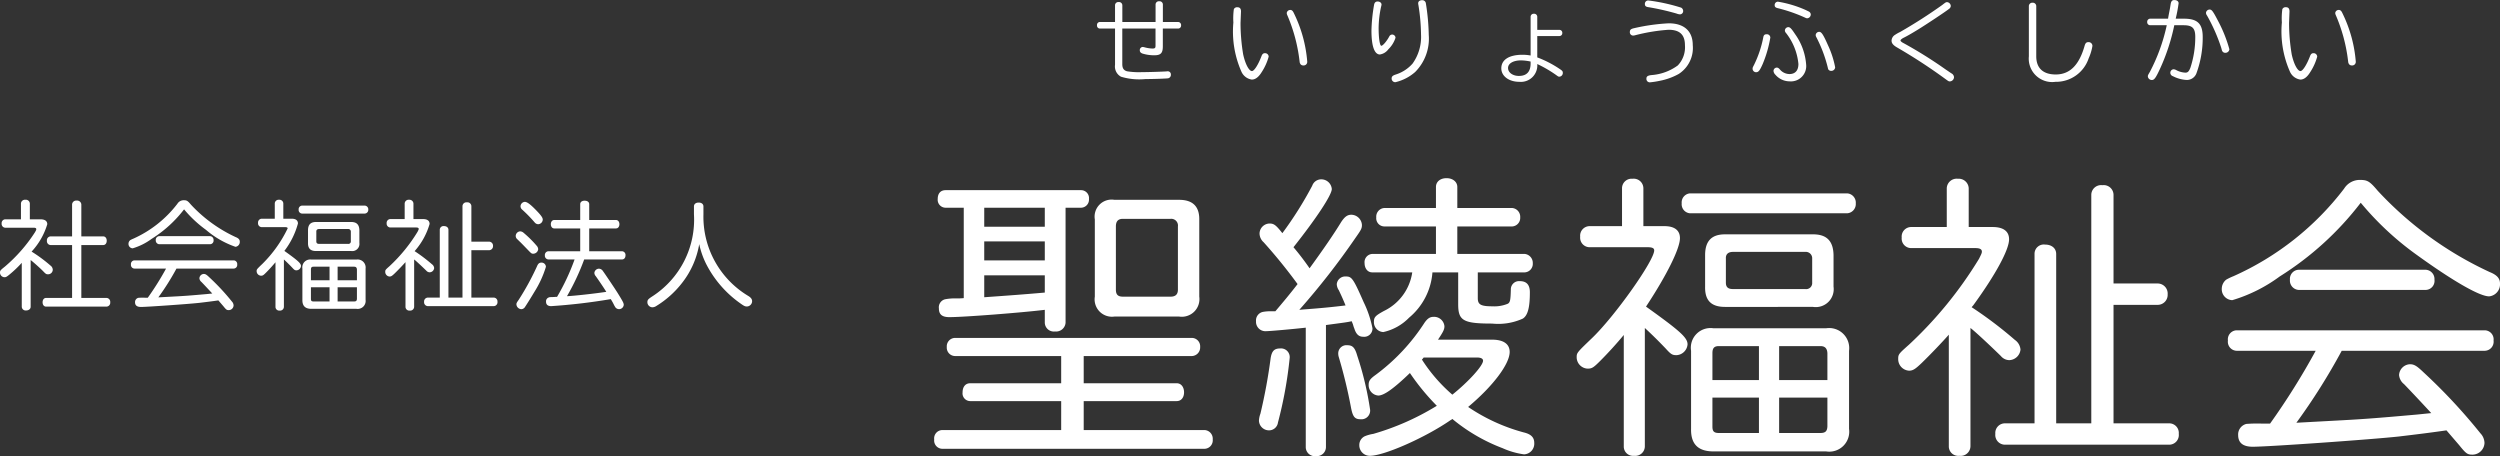
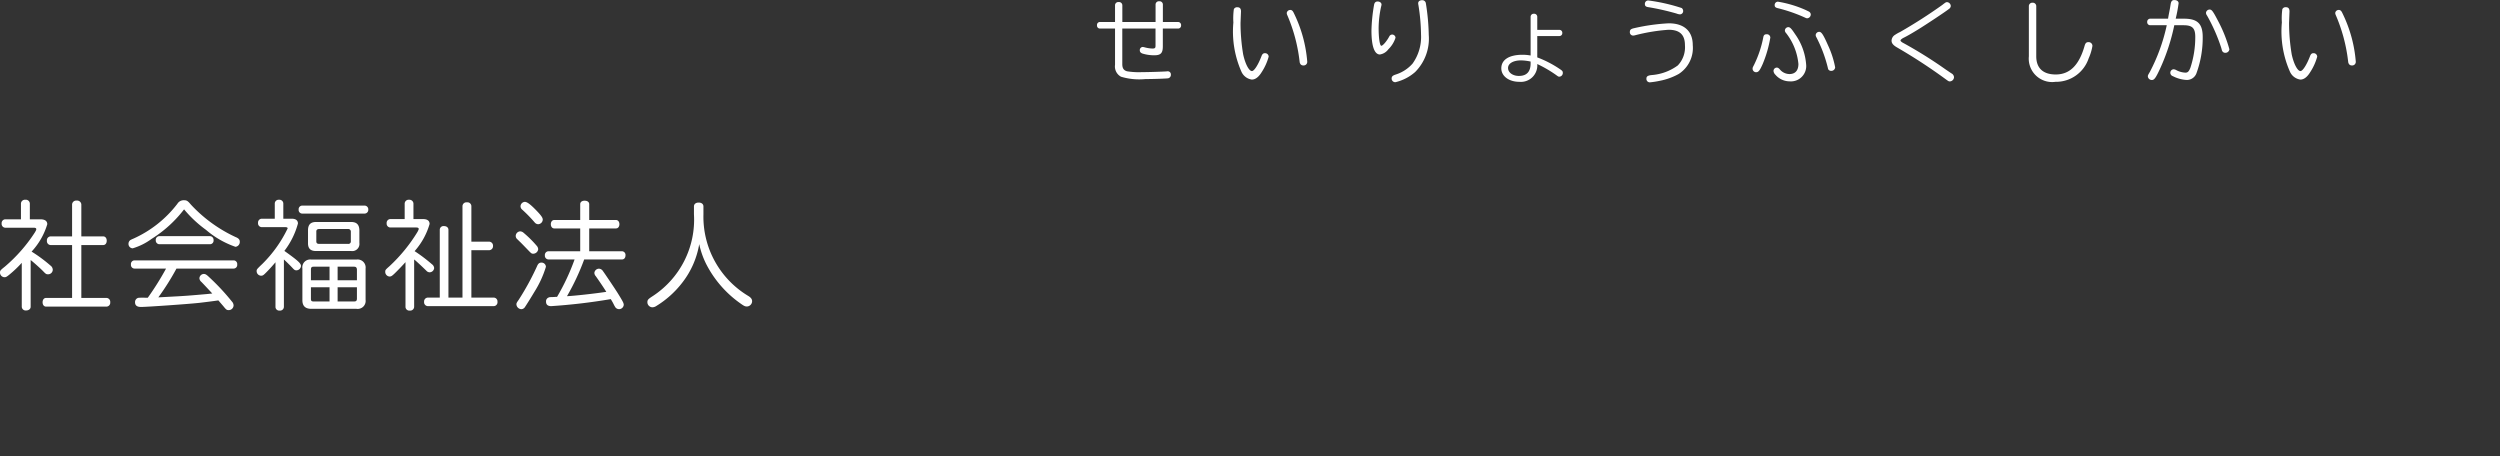
<svg xmlns="http://www.w3.org/2000/svg" width="213.63" height="38.975" viewBox="0 0 213.63 38.975">
  <rect x="0" y="0" width="213.63" height="38.975" fill="#333333" stroke="none" />
  <g id="グループ_80" data-name="グループ 80" transform="translate(-160.27 -6577.485)">
-     <path id="パス_964" data-name="パス 964" d="M-51.5-19.525a1.455,1.455,0,0,0-1.675,1.675v6.6A1.482,1.482,0,0,0-51.5-9.55h5.525a1.507,1.507,0,0,0,1.725-1.7v-6.625q0-1.65-1.725-1.65Zm.125,2.275c0-.45.2-.65.6-.65H-46.7a.574.574,0,0,1,.625.65v5.4c0,.4-.2.6-.625.6h-4.075c-.425,0-.6-.175-.6-.6Zm-4.3-1.6h1.325a.692.692,0,0,0,.675-.75.678.678,0,0,0-.675-.75H-65.925c-.425,0-.675.275-.675.75a.678.678,0,0,0,.675.75h1.55v7.725a5.656,5.656,0,0,1-.675.025,4.3,4.3,0,0,0-.925.075.706.706,0,0,0-.525.775c0,.525.275.75.9.75,1.225,0,6.1-.375,8.15-.625v1.1a.774.774,0,0,0,.875.75.811.811,0,0,0,.9-.75Zm-1.775,0v1.625h-5.175V-18.85Zm0,2.875v1.625h-5.175v-1.625Zm0,2.9V-11.6c-1.675.15-3.4.275-5.175.4v-1.875Zm3.325,6.9h9.25a.734.734,0,0,0,.7-.775.719.719,0,0,0-.7-.775h-20.25a.719.719,0,0,0-.7.775.719.719,0,0,0,.7.775h9.075V-3.85h-7.775c-.4,0-.65.3-.65.775a.661.661,0,0,0,.65.75h7.775V.15H-66.225a.709.709,0,0,0-.675.8.709.709,0,0,0,.675.8h22.45A.724.724,0,0,0-43.1.95a.739.739,0,0,0-.675-.8h-10.35V-2.325h7.95c.375,0,.625-.3.625-.75s-.25-.775-.625-.775h-7.95ZM-37.925-10h-.15a3.462,3.462,0,0,0-.725.05.744.744,0,0,0-.6.8.8.8,0,0,0,.85.85c.325,0,2.275-.175,3.4-.3V1.625a.774.774,0,0,0,.875.75.78.78,0,0,0,.85-.75V-8.825c1.675-.225,1.725-.225,2.2-.325l.1.25.075.25a1.722,1.722,0,0,1,.075.2c.15.425.375.625.725.625a.705.705,0,0,0,.8-.725,9.015,9.015,0,0,0-.75-2.225c-.9-2.05-1.025-2.2-1.525-2.2a.729.729,0,0,0-.775.65.964.964,0,0,0,.175.525c.175.375.3.625.575,1.3-1.025.125-1.975.225-3.675.35l-.275.025a63.236,63.236,0,0,0,4.8-6.15c.475-.675.55-.8.55-1.1a.926.926,0,0,0-.9-.875c-.35,0-.575.175-.875.625-.625,1.025-1.5,2.3-2.7,3.95a22.107,22.107,0,0,0-1.375-1.8c2-2.525,3.275-4.475,3.275-4.975a.9.9,0,0,0-.9-.825.814.814,0,0,0-.775.55,31.422,31.422,0,0,1-2.55,4.05c-.55-.7-.725-.825-1.1-.825a.876.876,0,0,0-.85.85,1.024,1.024,0,0,0,.35.75,44.893,44.893,0,0,1,2.9,3.575c-.675.875-1.2,1.5-1.9,2.325ZM-23.85-7.575c.45-.675.55-.875.55-1.15a.888.888,0,0,0-.925-.8c-.325,0-.525.15-.775.5A16.97,16.97,0,0,1-29.2-4.55c-.45.325-.575.5-.575.825a.89.89,0,0,0,.825.925c.475,0,1.3-.575,2.7-1.925a19.616,19.616,0,0,0,2.3,2.8,21.9,21.9,0,0,1-5.425,2.4,3.146,3.146,0,0,0-.725.2.822.822,0,0,0-.475.75.9.9,0,0,0,.9.925c1.225,0,4.775-1.575,6.9-3.05a.523.523,0,0,0,.15-.1,15.127,15.127,0,0,0,4.3,2.5,6.59,6.59,0,0,0,1.825.525.911.911,0,0,0,.875-.975c0-.475-.275-.75-.9-.9a15.742,15.742,0,0,1-4.75-2.175c2.125-1.775,3.55-3.675,3.55-4.7,0-.675-.525-1.05-1.5-1.05Zm3.325,1.525c.35,0,.525.1.525.275,0,.425-1.25,1.8-2.625,2.9a13.788,13.788,0,0,1-2.6-3,.934.934,0,0,0,.15-.175Zm-3.5-12.775H-28.45a.739.739,0,0,0-.675.8.7.7,0,0,0,.675.775h4.425v2.35h-5.45a.7.7,0,0,0-.65.775c0,.475.275.8.65.8h3.425a4.358,4.358,0,0,1-2.425,3.3c-.725.4-.85.525-.85.925a.84.84,0,0,0,.8.875,4.382,4.382,0,0,0,2.2-1.225,5.575,5.575,0,0,0,2-3.875h2.2V-10.6c0,1.4.425,1.65,2.9,1.65A5.086,5.086,0,0,0-16.6-9.375c.425-.275.6-.95.6-2.25,0-.625-.275-.95-.85-.95a.7.7,0,0,0-.775.725c-.025.85-.05,1.075-.25,1.2a2.985,2.985,0,0,1-1.325.225c-1,0-1.25-.15-1.25-.7v-2.2h4.025a.731.731,0,0,0,.675-.775.773.773,0,0,0-.675-.8H-22.2v-2.35h4.7a.731.731,0,0,0,.675-.775.755.755,0,0,0-.675-.8h-4.7v-1.8c0-.425-.375-.75-.925-.75-.525,0-.9.3-.9.75Zm-13.3,12c-.525,0-.725.225-.825.825a46.168,46.168,0,0,1-.875,4.75,1.972,1.972,0,0,0-.125.6.86.86,0,0,0,.875.825.771.771,0,0,0,.75-.675,35.439,35.439,0,0,0,1-5.5A.743.743,0,0,0-37.325-6.825ZM-31.6-7.1a.7.7,0,0,0-.775.675,1.047,1.047,0,0,0,.05.35,42.887,42.887,0,0,1,1.05,4.35c.15.75.325.95.8.95a.743.743,0,0,0,.825-.8A26.884,26.884,0,0,0-30.75-6.2C-30.95-6.9-31.15-7.1-31.6-7.1ZM-.325-8.55a1.681,1.681,0,0,0-1.9,1.925V.05c-.025,1.3.6,1.925,1.925,1.925H9.325A1.706,1.706,0,0,0,11.275.05V-6.625A1.716,1.716,0,0,0,9.325-8.55ZM5.3-7.025H8.825c.4,0,.575.2.6.6v2.3H5.3Zm-5.7,2.9v-2.3c0-.425.15-.6.55-.6H3.575v2.9Zm5.7,1.5H9.425V-.15C9.4.25,9.25.4,8.825.4H5.3Zm-1.725,0V.4H.15C-.275.4-.4.25-.4-.15V-2.625Zm-2.9-13.95c-1.15,0-1.7.575-1.7,1.775v2.7c-.025,1.175.525,1.725,1.7,1.725H8.2A1.532,1.532,0,0,0,9.95-12.1v-2.7c-.025-1.2-.575-1.775-1.75-1.775ZM.75-14.5c-.025-.375.2-.575.6-.575H7.525a.545.545,0,0,1,.6.575v2.05a.516.516,0,0,1-.6.55H1.35c-.425,0-.6-.175-.6-.55ZM-6.175-8.575c.7.65,1.2,1.15,1.775,1.75.45.5.575.575.925.575a1,1,0,0,0,.95-.925c0-.575-.65-1.15-3.55-3.225,1.75-2.65,2.9-4.95,2.9-5.85,0-.675-.475-1.025-1.325-1.025H-6.3v-3.25a.826.826,0,0,0-.925-.8.818.818,0,0,0-.9.8v3.25h-2.8a.814.814,0,0,0-.775.9.814.814,0,0,0,.775.9H-5.95c.4,0,.575.075.575.275,0,.875-3.4,5.675-5.35,7.525C-12-6.45-12-6.45-12-6.05a.979.979,0,0,0,.925.95c.375,0,.5-.075,1.075-.65.7-.7,1.425-1.5,2.025-2.225v9.55A.792.792,0,0,0-7.1,2.35a.823.823,0,0,0,.925-.775Zm3.85-11.5a.774.774,0,0,0-.7.85.774.774,0,0,0,.7.85h13.45a.792.792,0,0,0,.725-.85.792.792,0,0,0-.725-.85ZM21.65-8.575c.475.375,1.6,1.425,2.6,2.4a.954.954,0,0,0,.725.35,1,1,0,0,0,.95-.9,1.11,1.11,0,0,0-.475-.825,34.887,34.887,0,0,0-3.7-2.8l.15-.175c1.875-2.575,3.05-4.725,3.05-5.625,0-.675-.475-1.05-1.4-1.05H21.5v-3.325a.855.855,0,0,0-.925-.8.849.849,0,0,0-.95.8V-17.2H16.55a.814.814,0,0,0-.775.9.814.814,0,0,0,.775.9h5.525c.375,0,.55.1.55.3,0,.125-.05.225-.25.625A34.5,34.5,0,0,1,16.4-7.15c-.9.8-.925.825-.925,1.25a.984.984,0,0,0,.925.975c.325,0,.525-.125,1.075-.65C18.2-6.275,19.25-7.375,19.8-8V1.525a.809.809,0,0,0,.9.825.839.839,0,0,0,.95-.825ZM31.975-.425h-3V-14.9c0-.475-.375-.8-.95-.8a.792.792,0,0,0-.9.8V-.425H24.6a.822.822,0,0,0-.825.9A.83.83,0,0,0,24.6,1.4H38.65a.826.826,0,0,0,.8-.925.818.818,0,0,0-.8-.9H33.875V-10.55h3.8a.851.851,0,0,0,.825-.9.858.858,0,0,0-.825-.925h-3.8V-19.95a.839.839,0,0,0-.95-.825.839.839,0,0,0-.95.825ZM65.6-6.625a.774.774,0,0,0,.75-.875.774.774,0,0,0-.75-.875H44.4a.774.774,0,0,0-.75.875.774.774,0,0,0,.75.875h6.75A60.678,60.678,0,0,1,47.25-.4h-.625a12.234,12.234,0,0,0-1.4.025.927.927,0,0,0-.7.95c0,.675.425,1,1.25,1,1.35,0,10.2-.625,12.475-.875,1.475-.175,2.7-.325,4.075-.525L63.4,1.425c.625.775.725.825,1.175.825a1.037,1.037,0,0,0,1-1,1.245,1.245,0,0,0-.35-.825A48.1,48.1,0,0,0,60.35-4.8c-.575-.55-.8-.675-1.15-.675a.975.975,0,0,0-.925.925,1.109,1.109,0,0,0,.425.775c.7.725,1.75,1.85,2.325,2.475L59.8-1.175c-3.65.325-4.7.4-7.075.525L49.5-.475a53.351,53.351,0,0,0,3.875-6.15ZM49.7-13.55a.78.78,0,0,0-.75.85.8.8,0,0,0,.75.875H60.55a.774.774,0,0,0,.75-.875.794.794,0,0,0-.75-.85ZM55-19.275A25.382,25.382,0,0,0,59.675-14.9c3.175,2.3,5.475,3.625,6.3,3.625a1.036,1.036,0,0,0,.925-1.1c0-.425-.25-.725-.875-.975A30.47,30.47,0,0,1,56.45-20.3c-.675-.8-.875-.925-1.5-.925a1.573,1.573,0,0,0-1.375.75A24.392,24.392,0,0,1,44.125-13a4.931,4.931,0,0,0-.625.3,1.01,1.01,0,0,0-.375.775.931.931,0,0,0,.9.975,13.166,13.166,0,0,0,4.05-2.025A26.351,26.351,0,0,0,55-19.275Z" transform="translate(307 6614.085)" fill="#fff" />
-     <path id="パス_963" data-name="パス 963" d="M-48.984-4.72h-2.84V-6.152a.281.281,0,0,0-.312-.272.277.277,0,0,0-.312.272V-4.72h-1.3a.248.248,0,0,0-.24.28.248.248,0,0,0,.24.28h1.3v3.1a.993.993,0,0,0,.512,1.016,5.407,5.407,0,0,0,2.1.2c.688,0,1.752-.04,1.92-.064a.3.3,0,0,0,.24-.32.265.265,0,0,0-.28-.28A.359.359,0,0,0-48.04-.5c-.336.024-1.52.064-2.1.064a6.358,6.358,0,0,1-1.28-.072c-.288-.08-.408-.264-.408-.616V-4.16h2.84V-2.7c0,.2-.048.248-.272.248a2.884,2.884,0,0,1-.688-.112.986.986,0,0,0-.144-.024.27.27,0,0,0-.24.288c0,.136.08.224.24.28a3.408,3.408,0,0,0,.992.144c.56,0,.736-.184.736-.768V-4.16h1.312a.253.253,0,0,0,.248-.28.258.258,0,0,0-.248-.28H-48.36v-1.5a.281.281,0,0,0-.312-.272.281.281,0,0,0-.312.272Zm7.3-.9c0-.248-.1-.36-.312-.36a.3.3,0,0,0-.3.168,5.777,5.777,0,0,0-.04,1.136,8.476,8.476,0,0,0,.688,4.2A1.15,1.15,0,0,0-40.76.2c.3,0,.584-.208.856-.656a4.648,4.648,0,0,0,.584-1.3.306.306,0,0,0-.32-.3c-.144,0-.232.08-.3.272-.272.712-.616,1.256-.808,1.256-.256,0-.576-.616-.752-1.432a16.311,16.311,0,0,1-.224-2.68Zm4.208-.128a.3.3,0,0,0-.3.264.544.544,0,0,0,.056.2A14,14,0,0,1-36.688-1.44c.024.2.024.2.048.248a.28.28,0,0,0,.272.184.307.307,0,0,0,.344-.328,11.329,11.329,0,0,0-.352-2.04,11.5,11.5,0,0,0-.808-2.136C-37.264-5.68-37.352-5.752-37.48-5.752Zm8.712,2.1a.282.282,0,0,0-.248.16c-.216.408-.552.8-.68.8s-.232-.624-.232-1.536a8.917,8.917,0,0,1,.208-1.792.933.933,0,0,0,.04-.192c0-.152-.144-.264-.336-.264-.16,0-.264.088-.3.28a14.413,14.413,0,0,0-.224,2.208c0,1.328.256,2.04.72,2.04a1.105,1.105,0,0,0,.72-.44,2.388,2.388,0,0,0,.616-.992A.288.288,0,0,0-28.768-3.648ZM-26.2-6.584c-.208,0-.344.1-.344.264a.481.481,0,0,0,.016.128A16.7,16.7,0,0,1-26.3-3.648a3.919,3.919,0,0,1-.728,2.488,3.208,3.208,0,0,1-1.432.928c-.272.088-.352.176-.352.344a.309.309,0,0,0,.32.312A3.909,3.909,0,0,0-26.8-.448a4.045,4.045,0,0,0,1.16-3.176,19.172,19.172,0,0,0-.248-2.7A.308.308,0,0,0-26.2-6.584Zm9.832,3.064h1.9a.247.247,0,0,0,.24-.264.247.247,0,0,0-.24-.264h-1.9V-5.176a.26.26,0,0,0-.288-.248.258.258,0,0,0-.28.248v3.32a3.61,3.61,0,0,0-.688-.064c-1.152,0-1.816.424-1.816,1.16,0,.664.648,1.152,1.544,1.152a1.406,1.406,0,0,0,1.528-1.52,10.392,10.392,0,0,1,1.608.936c.184.136.2.144.288.144a.314.314,0,0,0,.288-.312c0-.144-.032-.192-.264-.344a9.12,9.12,0,0,0-1.92-.992Zm-.568,2.336c0,.712-.336,1.072-1,1.072-.528,0-.928-.288-.928-.68s.456-.648,1.112-.648a4.125,4.125,0,0,1,.816.1ZM-6.872-6.56a.284.284,0,0,0-.3.3c0,.168.08.24.3.272a21.267,21.267,0,0,1,2.4.544,1,1,0,0,0,.3.072A.279.279,0,0,0-3.9-5.664a.336.336,0,0,0-.12-.248c-.04-.032-.04-.032-.2-.08A15.633,15.633,0,0,0-6.872-6.56Zm1.736,1.952a16.983,16.983,0,0,0-2.92.408c-.312.064-.4.144-.4.328a.282.282,0,0,0,.28.312.8.8,0,0,0,.128-.016,15.6,15.6,0,0,1,2.9-.48c.952,0,1.4.424,1.4,1.32A2.25,2.25,0,0,1-4.36-1.008a4.317,4.317,0,0,1-2.256.824c-.32.04-.424.12-.424.3a.29.29,0,0,0,.3.32A7.425,7.425,0,0,0-5.872.3,5.451,5.451,0,0,0-4.28-.28a2.642,2.642,0,0,0,1.2-2.464C-3.08-3.936-3.816-4.608-5.136-4.608ZM4.2-6.456a.28.28,0,0,0-.28.3c0,.136.064.2.24.248a13.136,13.136,0,0,1,2.376.824.36.36,0,0,0,.168.048.331.331,0,0,0,.3-.328.3.3,0,0,0-.16-.248l-.264-.128A9.619,9.619,0,0,0,4.2-6.456ZM5.08-4.28A.3.3,0,0,0,4.792-4a.336.336,0,0,0,.1.224,5.049,5.049,0,0,1,1.056,2.64c0,.56-.272.864-.768.864a1.084,1.084,0,0,1-.808-.384c-.112-.128-.176-.168-.28-.168a.289.289,0,0,0-.272.288.5.5,0,0,0,.16.32A1.611,1.611,0,0,0,5.192.352,1.312,1.312,0,0,0,6.608-1.1a5.132,5.132,0,0,0-.944-2.584C5.344-4.168,5.232-4.28,5.08-4.28Zm-1.856.608c-.168,0-.248.08-.28.272a9.311,9.311,0,0,1-.776,2.32c-.128.248-.136.264-.136.352a.3.3,0,0,0,.3.3c.208,0,.32-.152.568-.712a10.19,10.19,0,0,0,.648-2.248A.292.292,0,0,0,3.224-3.672Zm4.5-.208a.3.3,0,0,0-.3.272.383.383,0,0,0,.064.2,11.658,11.658,0,0,1,.944,2.48c.048.2.048.2.056.232a.278.278,0,0,0,.256.152.325.325,0,0,0,.344-.3,7.852,7.852,0,0,0-.608-1.88C8.072-3.648,7.92-3.88,7.72-3.88ZM18.656-6.416c-.1,0-.128.016-.416.24a42.629,42.629,0,0,1-3.608,2.312,2.88,2.88,0,0,0-.424.24.6.6,0,0,0-.3.5c0,.224.144.4.52.608a46.41,46.41,0,0,1,4,2.608c.36.264.36.264.472.264a.373.373,0,0,0,.344-.36.391.391,0,0,0-.208-.32c-.08-.048-.248-.168-.5-.336A37.382,37.382,0,0,0,14.96-2.9c-.2-.1-.288-.184-.288-.248,0-.048.12-.152.264-.224.3-.144.752-.408,1.272-.728.7-.432,2.312-1.5,2.616-1.744a.316.316,0,0,0,.144-.248A.343.343,0,0,0,18.656-6.416Zm7.616.328a.294.294,0,0,0-.32-.28.292.292,0,0,0-.312.28v4.3A2,2,0,0,0,27.912.392a2.942,2.942,0,0,0,2.84-2.008,4.27,4.27,0,0,0,.32-1.056A.324.324,0,0,0,30.728-3c-.168,0-.256.08-.32.3-.472,1.672-1.272,2.464-2.472,2.464-1.08,0-1.664-.544-1.664-1.552Zm11.152,1.64a15.539,15.539,0,0,1-1.44,3.984c-.168.288-.176.3-.176.4a.341.341,0,0,0,.344.3c.208,0,.336-.184.7-.968a17.265,17.265,0,0,0,1.216-3.712h.784c.76,0,1.008.248,1.008,1A8.34,8.34,0,0,1,39.44-.8c-.128.312-.224.408-.424.408a1.817,1.817,0,0,1-.792-.224A.507.507,0,0,0,38-.68a.3.3,0,0,0-.272.312A.31.31,0,0,0,37.92-.1l.04.016.032.016a2.924,2.924,0,0,0,1.112.3.872.872,0,0,0,.856-.568,8.827,8.827,0,0,0,.536-3.1c0-1.136-.44-1.568-1.608-1.568h-.7a12.474,12.474,0,0,0,.248-1.32c0-.16-.144-.272-.368-.272-.168,0-.256.088-.3.288-.032.184-.056.344-.072.432-.048.256-.1.512-.144.76l-.016.112H36a.263.263,0,0,0-.248.28.258.258,0,0,0,.248.28Zm3.664-1.336a.313.313,0,0,0-.312.28.4.4,0,0,0,.088.232,14.863,14.863,0,0,1,1.216,2.76c.064.24.064.24.08.264a.28.28,0,0,0,.256.16.34.34,0,0,0,.36-.3,11.773,11.773,0,0,0-.968-2.424C41.376-5.64,41.272-5.784,41.088-5.784Zm6.824.16c0-.248-.1-.36-.312-.36a.3.3,0,0,0-.3.168,5.777,5.777,0,0,0-.04,1.136,8.476,8.476,0,0,0,.688,4.2A1.15,1.15,0,0,0,48.84.2c.3,0,.584-.208.856-.656a4.648,4.648,0,0,0,.584-1.3.306.306,0,0,0-.32-.3c-.144,0-.232.08-.3.272-.272.712-.616,1.256-.808,1.256-.256,0-.576-.616-.752-1.432a16.311,16.311,0,0,1-.224-2.68Zm4.208-.128a.3.3,0,0,0-.3.264.544.544,0,0,0,.056.2A14,14,0,0,1,52.912-1.44c.024.2.024.2.048.248a.28.28,0,0,0,.272.184.307.307,0,0,0,.344-.328,11.329,11.329,0,0,0-.352-2.04,11.5,11.5,0,0,0-.808-2.136C52.336-5.68,52.248-5.752,52.12-5.752Z" transform="translate(308 6584.085)" fill="#fff" />
+     <path id="パス_963" data-name="パス 963" d="M-48.984-4.72h-2.84V-6.152a.281.281,0,0,0-.312-.272.277.277,0,0,0-.312.272V-4.72h-1.3a.248.248,0,0,0-.24.28.248.248,0,0,0,.24.28h1.3v3.1a.993.993,0,0,0,.512,1.016,5.407,5.407,0,0,0,2.1.2c.688,0,1.752-.04,1.92-.064a.3.3,0,0,0,.24-.32.265.265,0,0,0-.28-.28A.359.359,0,0,0-48.04-.5c-.336.024-1.52.064-2.1.064a6.358,6.358,0,0,1-1.28-.072c-.288-.08-.408-.264-.408-.616V-4.16h2.84V-2.7c0,.2-.048.248-.272.248a2.884,2.884,0,0,1-.688-.112.986.986,0,0,0-.144-.024.27.27,0,0,0-.24.288c0,.136.08.224.24.28a3.408,3.408,0,0,0,.992.144c.56,0,.736-.184.736-.768V-4.16h1.312a.253.253,0,0,0,.248-.28.258.258,0,0,0-.248-.28H-48.36v-1.5a.281.281,0,0,0-.312-.272.281.281,0,0,0-.312.272Zm7.3-.9c0-.248-.1-.36-.312-.36a.3.3,0,0,0-.3.168,5.777,5.777,0,0,0-.04,1.136,8.476,8.476,0,0,0,.688,4.2A1.15,1.15,0,0,0-40.76.2c.3,0,.584-.208.856-.656a4.648,4.648,0,0,0,.584-1.3.306.306,0,0,0-.32-.3c-.144,0-.232.08-.3.272-.272.712-.616,1.256-.808,1.256-.256,0-.576-.616-.752-1.432a16.311,16.311,0,0,1-.224-2.68Zm4.208-.128a.3.3,0,0,0-.3.264.544.544,0,0,0,.056.2A14,14,0,0,1-36.688-1.44c.024.2.024.2.048.248a.28.28,0,0,0,.272.184.307.307,0,0,0,.344-.328,11.329,11.329,0,0,0-.352-2.04,11.5,11.5,0,0,0-.808-2.136C-37.264-5.68-37.352-5.752-37.48-5.752Zm8.712,2.1a.282.282,0,0,0-.248.16c-.216.408-.552.8-.68.8s-.232-.624-.232-1.536a8.917,8.917,0,0,1,.208-1.792.933.933,0,0,0,.04-.192c0-.152-.144-.264-.336-.264-.16,0-.264.088-.3.28a14.413,14.413,0,0,0-.224,2.208c0,1.328.256,2.04.72,2.04a1.105,1.105,0,0,0,.72-.44,2.388,2.388,0,0,0,.616-.992A.288.288,0,0,0-28.768-3.648ZM-26.2-6.584c-.208,0-.344.1-.344.264a.481.481,0,0,0,.016.128A16.7,16.7,0,0,1-26.3-3.648a3.919,3.919,0,0,1-.728,2.488,3.208,3.208,0,0,1-1.432.928c-.272.088-.352.176-.352.344a.309.309,0,0,0,.32.312A3.909,3.909,0,0,0-26.8-.448a4.045,4.045,0,0,0,1.16-3.176,19.172,19.172,0,0,0-.248-2.7A.308.308,0,0,0-26.2-6.584Zm9.832,3.064h1.9a.247.247,0,0,0,.24-.264.247.247,0,0,0-.24-.264h-1.9V-5.176a.26.26,0,0,0-.288-.248.258.258,0,0,0-.28.248v3.32a3.61,3.61,0,0,0-.688-.064c-1.152,0-1.816.424-1.816,1.16,0,.664.648,1.152,1.544,1.152a1.406,1.406,0,0,0,1.528-1.52,10.392,10.392,0,0,1,1.608.936c.184.136.2.144.288.144a.314.314,0,0,0,.288-.312c0-.144-.032-.192-.264-.344a9.12,9.12,0,0,0-1.92-.992Zm-.568,2.336c0,.712-.336,1.072-1,1.072-.528,0-.928-.288-.928-.68s.456-.648,1.112-.648a4.125,4.125,0,0,1,.816.1ZM-6.872-6.56a.284.284,0,0,0-.3.3c0,.168.08.24.3.272a21.267,21.267,0,0,1,2.4.544,1,1,0,0,0,.3.072A.279.279,0,0,0-3.9-5.664a.336.336,0,0,0-.12-.248A15.633,15.633,0,0,0-6.872-6.56Zm1.736,1.952a16.983,16.983,0,0,0-2.92.408c-.312.064-.4.144-.4.328a.282.282,0,0,0,.28.312.8.8,0,0,0,.128-.016,15.6,15.6,0,0,1,2.9-.48c.952,0,1.4.424,1.4,1.32A2.25,2.25,0,0,1-4.36-1.008a4.317,4.317,0,0,1-2.256.824c-.32.04-.424.12-.424.3a.29.29,0,0,0,.3.32A7.425,7.425,0,0,0-5.872.3,5.451,5.451,0,0,0-4.28-.28a2.642,2.642,0,0,0,1.2-2.464C-3.08-3.936-3.816-4.608-5.136-4.608ZM4.2-6.456a.28.28,0,0,0-.28.3c0,.136.064.2.24.248a13.136,13.136,0,0,1,2.376.824.36.36,0,0,0,.168.048.331.331,0,0,0,.3-.328.3.3,0,0,0-.16-.248l-.264-.128A9.619,9.619,0,0,0,4.2-6.456ZM5.08-4.28A.3.3,0,0,0,4.792-4a.336.336,0,0,0,.1.224,5.049,5.049,0,0,1,1.056,2.64c0,.56-.272.864-.768.864a1.084,1.084,0,0,1-.808-.384c-.112-.128-.176-.168-.28-.168a.289.289,0,0,0-.272.288.5.5,0,0,0,.16.32A1.611,1.611,0,0,0,5.192.352,1.312,1.312,0,0,0,6.608-1.1a5.132,5.132,0,0,0-.944-2.584C5.344-4.168,5.232-4.28,5.08-4.28Zm-1.856.608c-.168,0-.248.08-.28.272a9.311,9.311,0,0,1-.776,2.32c-.128.248-.136.264-.136.352a.3.3,0,0,0,.3.3c.208,0,.32-.152.568-.712a10.19,10.19,0,0,0,.648-2.248A.292.292,0,0,0,3.224-3.672Zm4.5-.208a.3.3,0,0,0-.3.272.383.383,0,0,0,.064.2,11.658,11.658,0,0,1,.944,2.48c.048.2.048.2.056.232a.278.278,0,0,0,.256.152.325.325,0,0,0,.344-.3,7.852,7.852,0,0,0-.608-1.88C8.072-3.648,7.92-3.88,7.72-3.88ZM18.656-6.416c-.1,0-.128.016-.416.24a42.629,42.629,0,0,1-3.608,2.312,2.88,2.88,0,0,0-.424.24.6.6,0,0,0-.3.5c0,.224.144.4.52.608a46.41,46.41,0,0,1,4,2.608c.36.264.36.264.472.264a.373.373,0,0,0,.344-.36.391.391,0,0,0-.208-.32c-.08-.048-.248-.168-.5-.336A37.382,37.382,0,0,0,14.96-2.9c-.2-.1-.288-.184-.288-.248,0-.048.12-.152.264-.224.3-.144.752-.408,1.272-.728.7-.432,2.312-1.5,2.616-1.744a.316.316,0,0,0,.144-.248A.343.343,0,0,0,18.656-6.416Zm7.616.328a.294.294,0,0,0-.32-.28.292.292,0,0,0-.312.28v4.3A2,2,0,0,0,27.912.392a2.942,2.942,0,0,0,2.84-2.008,4.27,4.27,0,0,0,.32-1.056A.324.324,0,0,0,30.728-3c-.168,0-.256.08-.32.3-.472,1.672-1.272,2.464-2.472,2.464-1.08,0-1.664-.544-1.664-1.552Zm11.152,1.64a15.539,15.539,0,0,1-1.44,3.984c-.168.288-.176.3-.176.4a.341.341,0,0,0,.344.3c.208,0,.336-.184.7-.968a17.265,17.265,0,0,0,1.216-3.712h.784c.76,0,1.008.248,1.008,1A8.34,8.34,0,0,1,39.44-.8c-.128.312-.224.408-.424.408a1.817,1.817,0,0,1-.792-.224A.507.507,0,0,0,38-.68a.3.3,0,0,0-.272.312A.31.31,0,0,0,37.92-.1l.04.016.032.016a2.924,2.924,0,0,0,1.112.3.872.872,0,0,0,.856-.568,8.827,8.827,0,0,0,.536-3.1c0-1.136-.44-1.568-1.608-1.568h-.7a12.474,12.474,0,0,0,.248-1.32c0-.16-.144-.272-.368-.272-.168,0-.256.088-.3.288-.032.184-.056.344-.072.432-.048.256-.1.512-.144.76l-.016.112H36a.263.263,0,0,0-.248.28.258.258,0,0,0,.248.28Zm3.664-1.336a.313.313,0,0,0-.312.28.4.4,0,0,0,.088.232,14.863,14.863,0,0,1,1.216,2.76c.064.24.064.24.08.264a.28.28,0,0,0,.256.16.34.34,0,0,0,.36-.3,11.773,11.773,0,0,0-.968-2.424C41.376-5.64,41.272-5.784,41.088-5.784Zm6.824.16c0-.248-.1-.36-.312-.36a.3.3,0,0,0-.3.168,5.777,5.777,0,0,0-.04,1.136,8.476,8.476,0,0,0,.688,4.2A1.15,1.15,0,0,0,48.84.2c.3,0,.584-.208.856-.656a4.648,4.648,0,0,0,.584-1.3.306.306,0,0,0-.32-.3c-.144,0-.232.08-.3.272-.272.712-.616,1.256-.808,1.256-.256,0-.576-.616-.752-1.432a16.311,16.311,0,0,1-.224-2.68Zm4.208-.128a.3.3,0,0,0-.3.264.544.544,0,0,0,.056.2A14,14,0,0,1,52.912-1.44c.024.2.024.2.048.248a.28.28,0,0,0,.272.184.307.307,0,0,0,.344-.328,11.329,11.329,0,0,0-.352-2.04,11.5,11.5,0,0,0-.808-2.136C52.336-5.68,52.248-5.752,52.12-5.752Z" transform="translate(308 6584.085)" fill="#fff" />
    <path id="パス_962" data-name="パス 962" d="M2.89-3.38c.27.21.87.75,1.09.98.2.21.25.24.4.24a.4.4,0,0,0,.4-.39.464.464,0,0,0-.2-.36A12.239,12.239,0,0,0,2.97-4.1,5.924,5.924,0,0,0,4.31-6.44c0-.27-.2-.42-.59-.42h-.9V-8.21a.339.339,0,0,0-.38-.32.339.339,0,0,0-.38.32v1.35H.72a.326.326,0,0,0-.31.36.326.326,0,0,0,.31.36H3.16q.21,0,.21.12c0,.06-.02.11-.12.28A13.331,13.331,0,0,1,.69-2.82c-.4.32-.42.35-.42.52a.4.4,0,0,0,.38.39c.13,0,.2-.04.43-.23a9.879,9.879,0,0,0,1.05-1V.61A.33.33,0,0,0,2.5.93c.23,0,.39-.13.39-.32ZM6.43-5.4H4.59a.329.329,0,0,0-.31.37.329.329,0,0,0,.31.37H6.43V-.14H4.2c-.17,0-.29.15-.29.37S4.03.6,4.2.6H9.39a.334.334,0,0,0,.3-.37.334.334,0,0,0-.3-.37H7.22V-4.66H9.09c.18,0,.3-.15.3-.37s-.12-.37-.3-.37H7.22V-8.13a.359.359,0,0,0-.4-.33.35.35,0,0,0-.39.33ZM20.24-2.65a.31.31,0,0,0,.3-.35.31.31,0,0,0-.3-.35H11.76a.31.31,0,0,0-.3.35.31.31,0,0,0,.3.35h2.7A24.271,24.271,0,0,1,12.9-.16h-.25a4.893,4.893,0,0,0-.56.01.371.371,0,0,0-.28.38c0,.27.17.4.5.4.54,0,4.08-.25,4.99-.35.59-.07,1.08-.13,1.63-.21l.43.5c.25.31.29.33.47.33a.415.415,0,0,0,.4-.4.5.5,0,0,0-.14-.33,19.239,19.239,0,0,0-1.95-2.09c-.23-.22-.32-.27-.46-.27a.39.39,0,0,0-.37.37.444.444,0,0,0,.17.31c.28.29.7.74.93.99l-.49.05c-1.46.13-1.88.16-2.83.21L13.8-.19a21.34,21.34,0,0,0,1.55-2.46ZM13.88-5.42a.312.312,0,0,0-.3.34.321.321,0,0,0,.3.35h4.34a.31.31,0,0,0,.3-.35.318.318,0,0,0-.3-.34ZM16-7.71a10.153,10.153,0,0,0,1.87,1.75,7.725,7.725,0,0,0,2.52,1.45.415.415,0,0,0,.37-.44c0-.17-.1-.29-.35-.39a12.188,12.188,0,0,1-3.83-2.78c-.27-.32-.35-.37-.6-.37a.629.629,0,0,0-.55.3A9.757,9.757,0,0,1,11.65-5.2a1.973,1.973,0,0,0-.25.12.4.4,0,0,0-.15.31.372.372,0,0,0,.36.39,5.266,5.266,0,0,0,1.62-.81A10.541,10.541,0,0,0,16-7.71ZM26.87-3.42a.672.672,0,0,0-.76.77V.02c-.01.52.24.77.77.77h3.85a.682.682,0,0,0,.78-.77V-2.65a.686.686,0,0,0-.78-.77Zm2.25.61h1.41c.16,0,.23.08.24.24v.92H29.12ZM26.84-1.65v-.92c0-.17.06-.24.22-.24h1.37v1.16Zm2.28.6h1.65v.99c-.01.16-.07.22-.24.22H29.12Zm-.69,0V.16H27.06c-.17,0-.22-.06-.22-.22v-.99ZM27.27-6.63c-.46,0-.68.23-.68.71v1.08c-.01.47.21.69.68.69h3.01a.613.613,0,0,0,.7-.69V-5.92c-.01-.48-.23-.71-.7-.71Zm.03.83c-.01-.15.08-.23.24-.23h2.47a.218.218,0,0,1,.24.23v.82a.206.206,0,0,1-.24.22H27.54c-.17,0-.24-.07-.24-.22ZM24.53-3.43c.28.26.48.46.71.7.18.2.23.23.37.23a.4.4,0,0,0,.38-.37c0-.23-.26-.46-1.42-1.29A6.736,6.736,0,0,0,25.73-6.5c0-.27-.19-.41-.53-.41h-.72v-1.3a.33.33,0,0,0-.37-.32.327.327,0,0,0-.36.32v1.3H22.63a.326.326,0,0,0-.31.36.326.326,0,0,0,.31.36h1.99c.16,0,.23.03.23.11a10.906,10.906,0,0,1-2.14,3.01c-.51.49-.51.49-.51.65a.392.392,0,0,0,.37.38c.15,0,.2-.03.43-.26.28-.28.57-.6.81-.89V.63a.317.317,0,0,0,.35.31.329.329,0,0,0,.37-.31Zm1.54-4.6a.309.309,0,0,0-.28.34.309.309,0,0,0,.28.34h5.38a.317.317,0,0,0,.29-.34.317.317,0,0,0-.29-.34Zm9.59,4.6c.19.15.64.57,1.04.96a.382.382,0,0,0,.29.14.4.4,0,0,0,.38-.36.444.444,0,0,0-.19-.33A13.955,13.955,0,0,0,35.7-4.14l.06-.07a6,6,0,0,0,1.22-2.25c0-.27-.19-.42-.56-.42H35.6V-8.21a.342.342,0,0,0-.37-.32.339.339,0,0,0-.38.32v1.33H33.62a.326.326,0,0,0-.31.36.326.326,0,0,0,.31.36h2.21c.15,0,.22.04.22.12,0,.05-.02.09-.1.25a13.8,13.8,0,0,1-2.39,2.93c-.36.32-.37.33-.37.5a.394.394,0,0,0,.37.39c.13,0,.21-.05.43-.26.29-.28.71-.72.93-.97V.61a.324.324,0,0,0,.36.33.336.336,0,0,0,.38-.33ZM39.79-.17h-1.2V-5.96c0-.19-.15-.32-.38-.32a.317.317,0,0,0-.36.32V-.17H36.84a.329.329,0,0,0-.33.36.332.332,0,0,0,.33.37h5.62a.33.33,0,0,0,.32-.37.327.327,0,0,0-.32-.36H40.55V-4.22h1.52a.34.34,0,0,0,.33-.36.343.343,0,0,0-.33-.37H40.55V-7.98a.336.336,0,0,0-.38-.33.336.336,0,0,0-.38.33ZM53.43-3.43c.17,0,.29-.14.29-.35a.314.314,0,0,0-.29-.35H50.62V-6.08h2.29c.17,0,.29-.15.29-.36s-.12-.36-.29-.36H50.62V-8.15c0-.18-.15-.3-.39-.3s-.38.12-.38.3V-6.8H47.63c-.17,0-.29.15-.29.36s.12.36.29.36h2.22v1.95H47.12a.32.32,0,0,0-.29.35.32.32,0,0,0,.29.35h2.25a18.7,18.7,0,0,1-1.5,3.2,1.428,1.428,0,0,0-.25.01c-.39.01-.39.01-.46.04a.346.346,0,0,0-.23.36c0,.25.15.38.44.38a49.742,49.742,0,0,0,5.09-.6,4.623,4.623,0,0,1,.26.46,1.877,1.877,0,0,0,.15.26.4.4,0,0,0,.7-.23c0-.15-.08-.3-.5-.98-.21-.34-1.11-1.68-1.28-1.91a.428.428,0,0,0-.33-.2.4.4,0,0,0-.4.36.44.44,0,0,0,.12.28c.29.41.66.95.9,1.34l-.15.02c-.86.13-2.56.32-3.21.35a19.9,19.9,0,0,0,1.47-3.14ZM45.12-8.35a.392.392,0,0,0-.37.38.38.38,0,0,0,.15.29,11.947,11.947,0,0,1,1.07,1.1.4.4,0,0,0,.29.14.412.412,0,0,0,.39-.39c0-.17-.14-.37-.6-.84S45.31-8.35,45.12-8.35Zm-.4,2.52a.4.4,0,0,0-.38.39.369.369,0,0,0,.13.28c.09.08.16.16.26.25.17.17.19.19.77.79.18.18.21.2.34.2a.432.432,0,0,0,.42-.38.474.474,0,0,0-.13-.3,9.4,9.4,0,0,0-1.11-1.1A.464.464,0,0,0,44.72-5.83Zm1.81,2.67c-.17,0-.28.09-.37.31A22.409,22.409,0,0,1,44.6.01c-.19.27-.2.3-.2.41a.441.441,0,0,0,.42.4.378.378,0,0,0,.3-.17c.1-.14.6-.94.81-1.3a8.784,8.784,0,0,0,.99-2.15A.372.372,0,0,0,46.53-3.16Zm13.85-4.8c0-.2-.16-.33-.4-.33-.26,0-.41.13-.41.33v.67A7.8,7.8,0,0,1,56.02-.28c-.37.24-.43.31-.43.51a.44.44,0,0,0,.43.43.638.638,0,0,0,.33-.11,8.212,8.212,0,0,0,2.24-2.02,7.323,7.323,0,0,0,1.43-3.27,7.058,7.058,0,0,0,.62,1.75A9.282,9.282,0,0,0,63.6.37c.27.19.35.22.5.22a.46.46,0,0,0,.44-.45c0-.17-.09-.3-.31-.44a7.886,7.886,0,0,1-3.85-6.97Z" transform="translate(160 6603.085)" fill="#fff" />
  </g>
</svg>